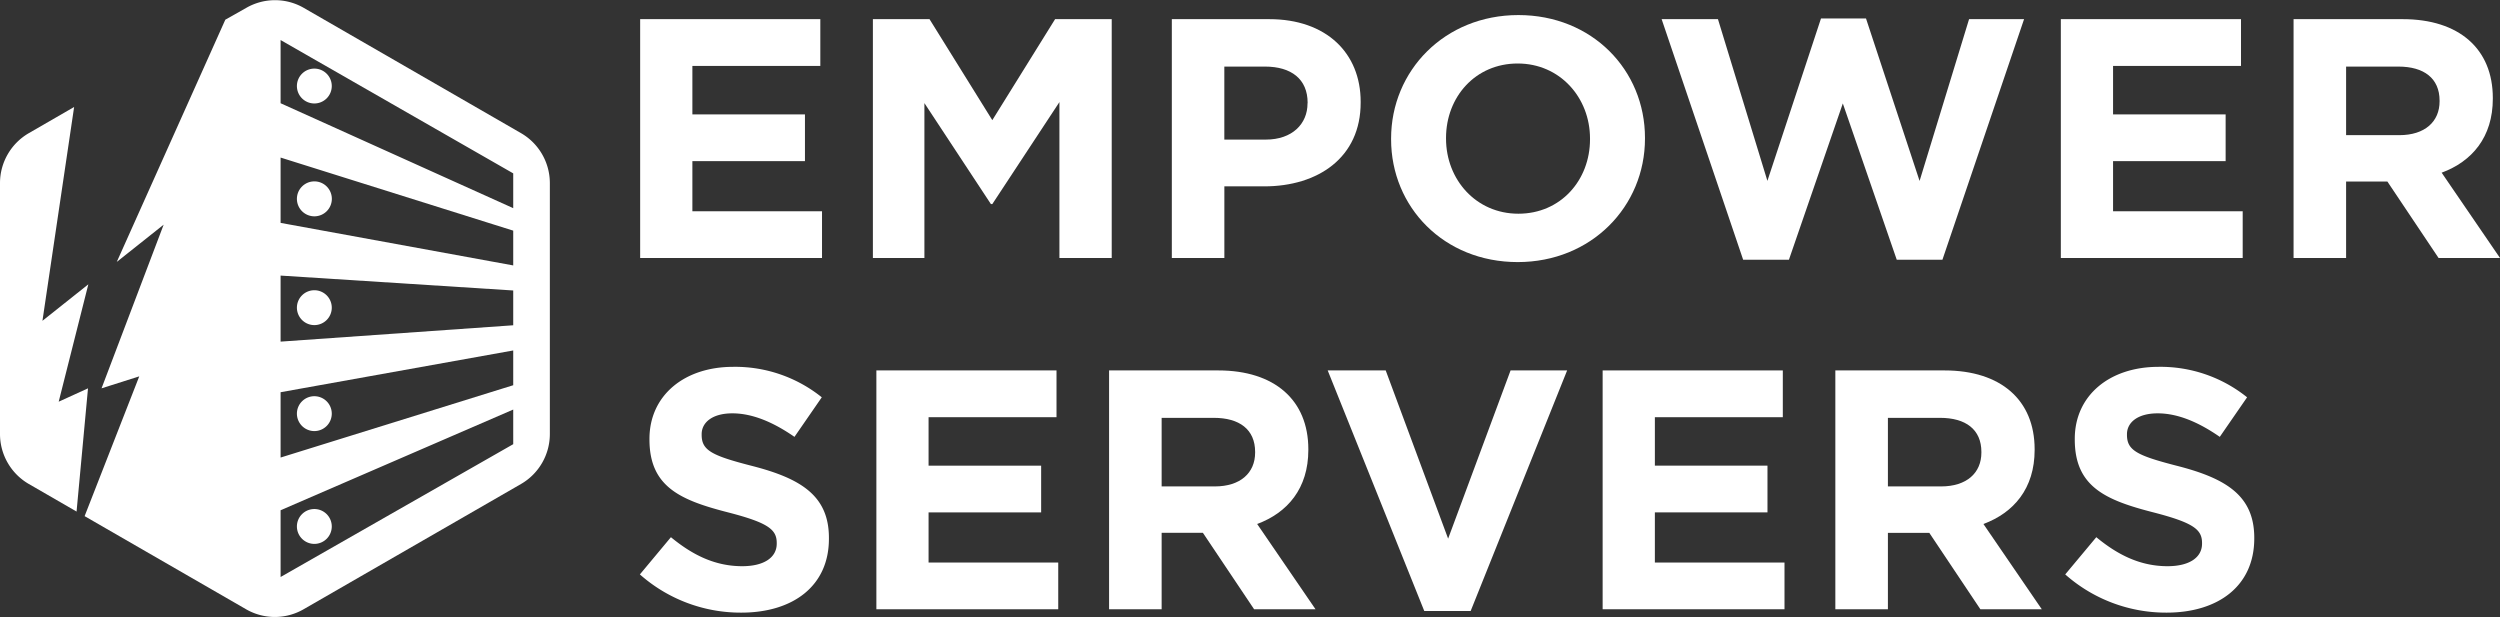
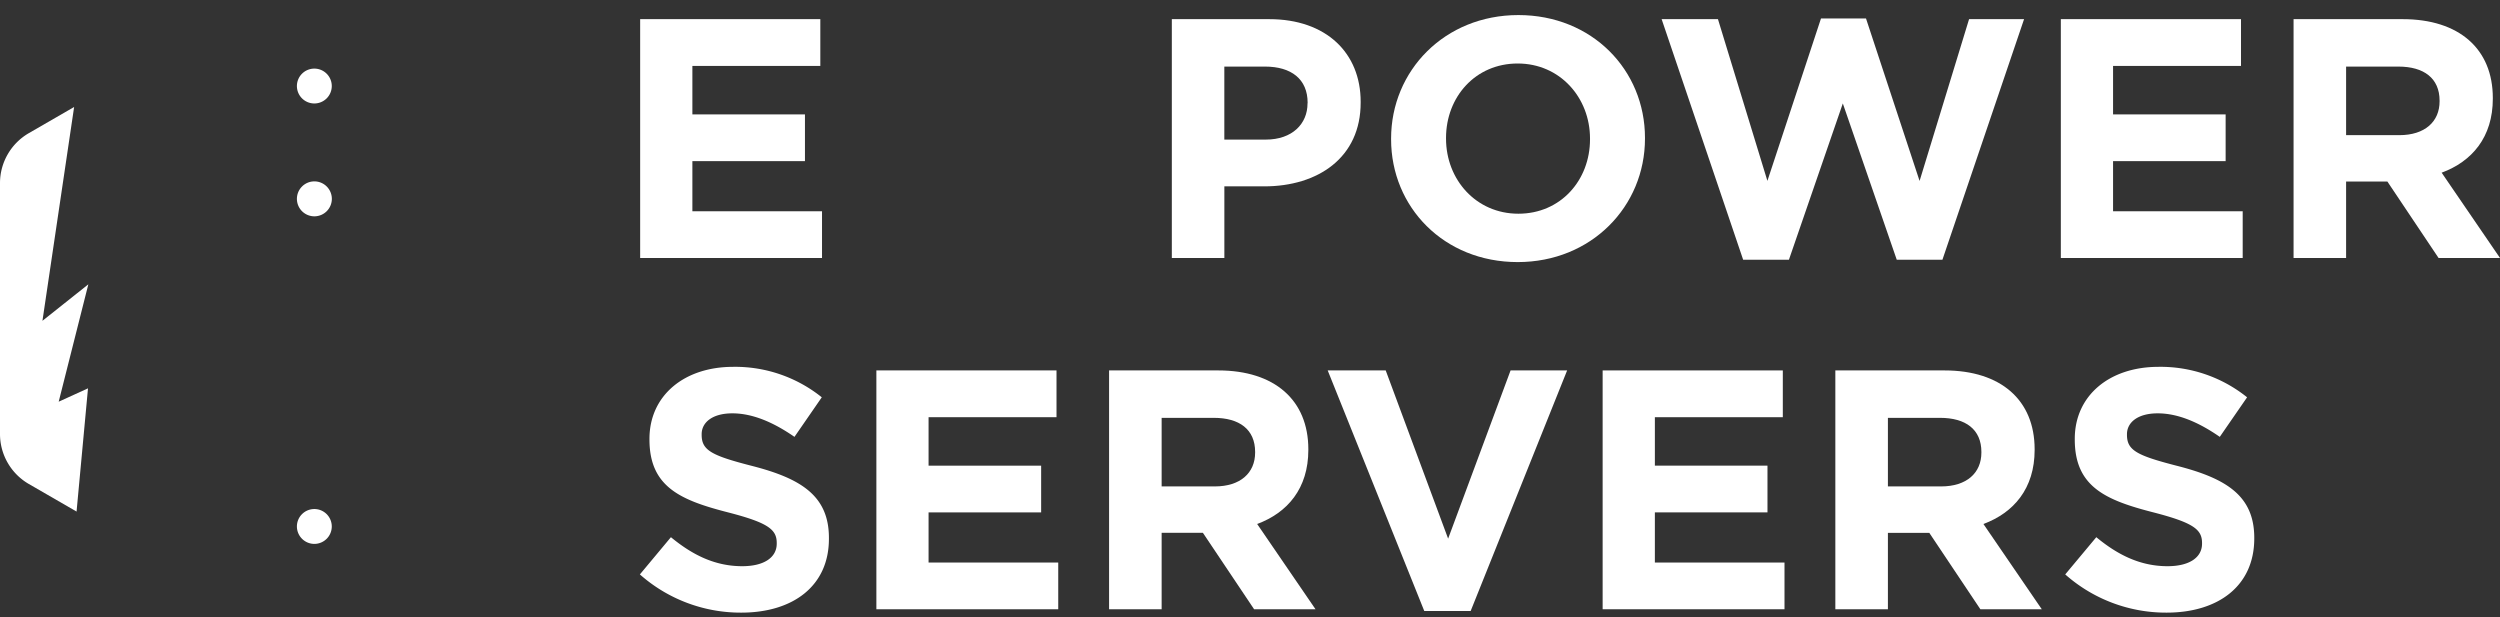
<svg xmlns="http://www.w3.org/2000/svg" viewBox="0 0 738.61 182.3">
  <rect x="0" y="0" width="738.61" height="182.3" fill="#333333" stroke="none" />
  <defs>
    <style>.cls-1{fill:#fff;}</style>
  </defs>
  <title>Positive logo</title>
  <g id="Layer_2" data-name="Layer 2">
    <g id="Layer_1-2" data-name="Layer 1">
      <path class="cls-1" d="M189.13,76.22V5.66h53.23V19.47h-37.8V33.79h33.26V47.6H204.56V62.41h38.3V76.22Z" />
-       <path class="cls-1" d="M313,76.22V30.16L293.17,60.3h-.41L273.11,30.46V76.22H257.89V5.66h16.73L293.17,35.5,311.72,5.66h16.73V76.22Z" />
      <path class="cls-1" d="M373.53,55.06h-11.8V76.22H346.21V5.66H375c16.83,0,27,10,27,24.4v.2C402.05,46.59,389.35,55.06,373.53,55.06Zm12.8-24.7c0-7-4.84-10.69-12.61-10.69h-12V41.24H374c7.76,0,12.3-4.63,12.3-10.68Z" />
      <path class="cls-1" d="M448.39,77.43c-21.78,0-37.4-16.23-37.4-36.29v-.2c0-20.06,15.82-36.49,37.6-36.49S486,20.68,486,40.74v.2C486,61,470.16,77.43,448.39,77.43Zm21.37-36.49c0-12.09-8.87-22.18-21.37-22.18s-21.17,9.88-21.17,22v.2c0,12.1,8.87,22.18,21.37,22.18s21.17-9.88,21.17-22Z" />
      <path class="cls-1" d="M573.88,76.73h-13.5L544.45,30.56,528.53,76.73H515L490.92,5.66h16.64l14.61,47.78L538,5.46h13.3l15.83,48L581.75,5.66H598Z" />
      <path class="cls-1" d="M608.86,76.22V5.66h53.23V19.47h-37.8V33.79h33.26V47.6H624.29V62.41h38.3V76.22Z" />
      <path class="cls-1" d="M720.46,76.22,705.34,53.64h-12.2V76.22H677.62V5.66h32.25c16.64,0,26.62,8.77,26.62,23.29v.2c0,11.39-6.15,18.55-15.12,21.87l17.24,25.2Zm.3-46.47c0-6.65-4.64-10.08-12.2-10.08H693.14V39.93h15.73c7.56,0,11.89-4,11.89-10Z" />
      <path class="cls-1" d="M219,181a44.93,44.93,0,0,1-29.95-11.29l9.17-11c6.36,5.24,13,8.57,21.08,8.57,6.34,0,10.18-2.52,10.18-6.66v-.2c0-3.93-2.42-5.94-14.22-9-14.21-3.63-23.38-7.56-23.38-21.57v-.2c0-12.81,10.28-21.27,24.7-21.27a40.85,40.85,0,0,1,26.21,9l-8.07,11.69c-6.25-4.33-12.4-6.95-18.35-6.95s-9.07,2.72-9.07,6.15v.2c0,4.63,3,6.15,15.22,9.27,14.32,3.73,22.38,8.87,22.38,21.17v.2C244.94,173.15,234.25,181,219,181Z" />
      <path class="cls-1" d="M258.92,180V109.44h53.22v13.82h-37.8v14.31H307.6v13.81H274.34V166.2h38.31V180Z" />
      <path class="cls-1" d="M370.52,180l-15.13-22.58H343.2V180H327.67V109.44h32.26c16.64,0,26.61,8.77,26.61,23.29v.2c0,11.39-6.15,18.55-15.12,21.88L388.66,180Zm.3-46.47c0-6.66-4.64-10.08-12.2-10.08H343.2v20.26h15.72c7.56,0,11.9-4,11.9-10Z" />
      <path class="cls-1" d="M434.5,180.51H420.79l-28.53-71.07H409.4l18.44,49.7,18.45-49.7H463Z" />
      <path class="cls-1" d="M473.49,180V109.44h53.23v13.82h-37.8v14.31h33.27v13.81H488.92V166.2h38.3V180Z" />
      <path class="cls-1" d="M585.09,180,570,157.43H557.77V180H542.24V109.44H574.5c16.64,0,26.62,8.77,26.62,23.29v.2c0,11.39-6.16,18.55-15.13,21.88L603.23,180Zm.3-46.47c0-6.66-4.64-10.08-12.2-10.08H557.77v20.26h15.72c7.57,0,11.9-4,11.9-10Z" />
      <path class="cls-1" d="M640.1,181a44.92,44.92,0,0,1-29.94-11.29l9.18-11c6.34,5.24,13,8.57,21.06,8.57,6.35,0,10.18-2.52,10.18-6.66v-.2c0-3.93-2.42-5.94-14.21-9-14.21-3.63-23.39-7.56-23.39-21.57v-.2c0-12.81,10.28-21.27,24.7-21.27a40.83,40.83,0,0,1,26.21,9l-8.07,11.69c-6.24-4.33-12.39-6.95-18.34-6.95s-9.08,2.72-9.08,6.15v.2c0,4.63,3,6.15,15.23,9.27,14.31,3.73,22.38,8.87,22.38,21.17v.2C666,173.15,655.32,181,640.1,181Z" />
      <path class="cls-1" d="M92.88,63.91a5.16,5.16,0,1,0-5.16-5.16A5.16,5.16,0,0,0,92.88,63.91Z" />
-       <path class="cls-1" d="M92.88,96.05a5.15,5.15,0,1,0-5.16-5.15A5.16,5.16,0,0,0,92.88,96.05Z" />
      <path class="cls-1" d="M92.88,160.69a5.15,5.15,0,1,0-5.16-5.15A5.16,5.16,0,0,0,92.88,160.69Z" />
-       <path class="cls-1" d="M92.88,127.36a5.15,5.15,0,1,0-5.16-5.15A5.16,5.16,0,0,0,92.88,127.36Z" />
      <path class="cls-1" d="M17.34,118.68,26.1,84,12.54,94.78,21.9,31.61,8.53,39.33A17.06,17.06,0,0,0,0,54.1v74.1A17.06,17.06,0,0,0,8.53,143l14.09,8.14L26,114.73Z" />
-       <path class="cls-1" d="M153.92,39.33l-64.17-37a17,17,0,0,0-17,0L66.57,5.82,34.5,77.38l13.85-11L30,114.73l11.14-3.54L25,152.49,72.7,180a17,17,0,0,0,17,0L153.92,143a17.06,17.06,0,0,0,8.53-14.77V54.1A17.06,17.06,0,0,0,153.92,39.33Zm-2.29,91.9L82.9,170.47V150.75L151.63,121Zm0-17.42L82.9,135.18v-19.3l68.73-12.34Zm0-17.71L82.9,100.93V81.42l68.73,4.4Zm0-17.68L82.9,65.85V46.55l68.73,21.59Zm0-16.92-68.73-31V11.83l68.73,39.39Z" />
      <path class="cls-1" d="M92.88,30.57a5.15,5.15,0,1,0-5.16-5.15A5.15,5.15,0,0,0,92.88,30.57Z" />
    </g>
  </g>
</svg>